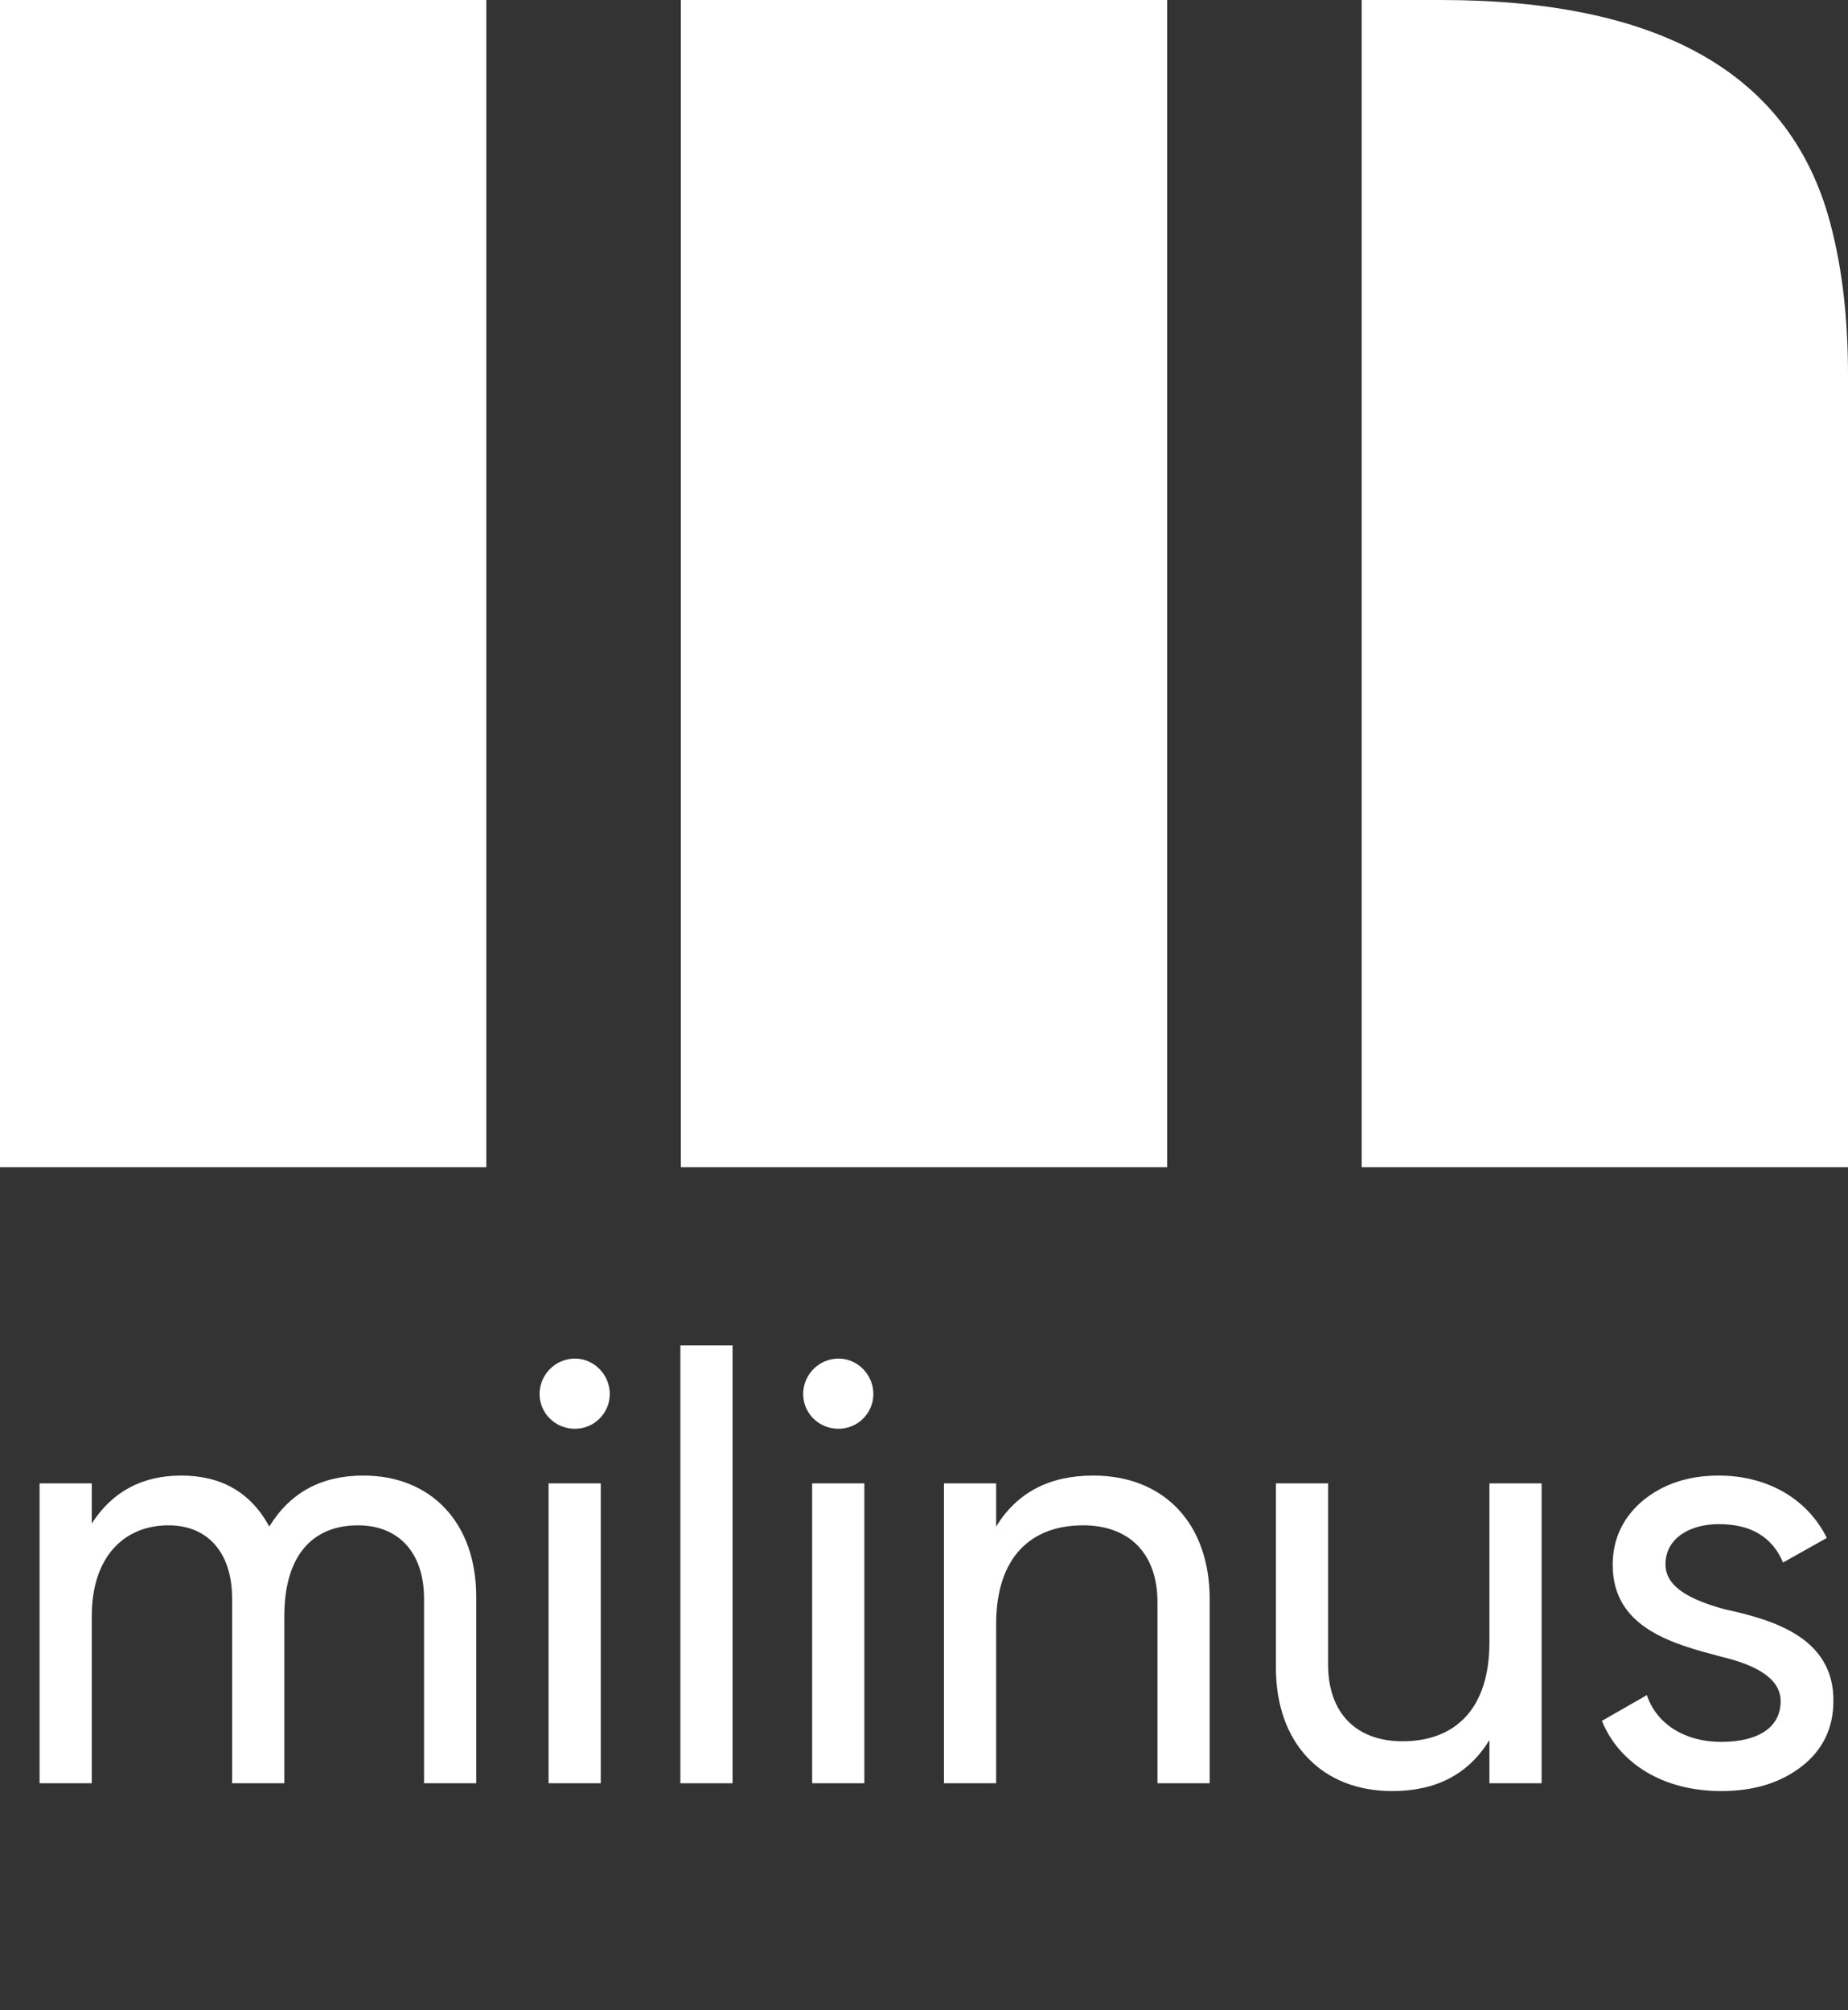
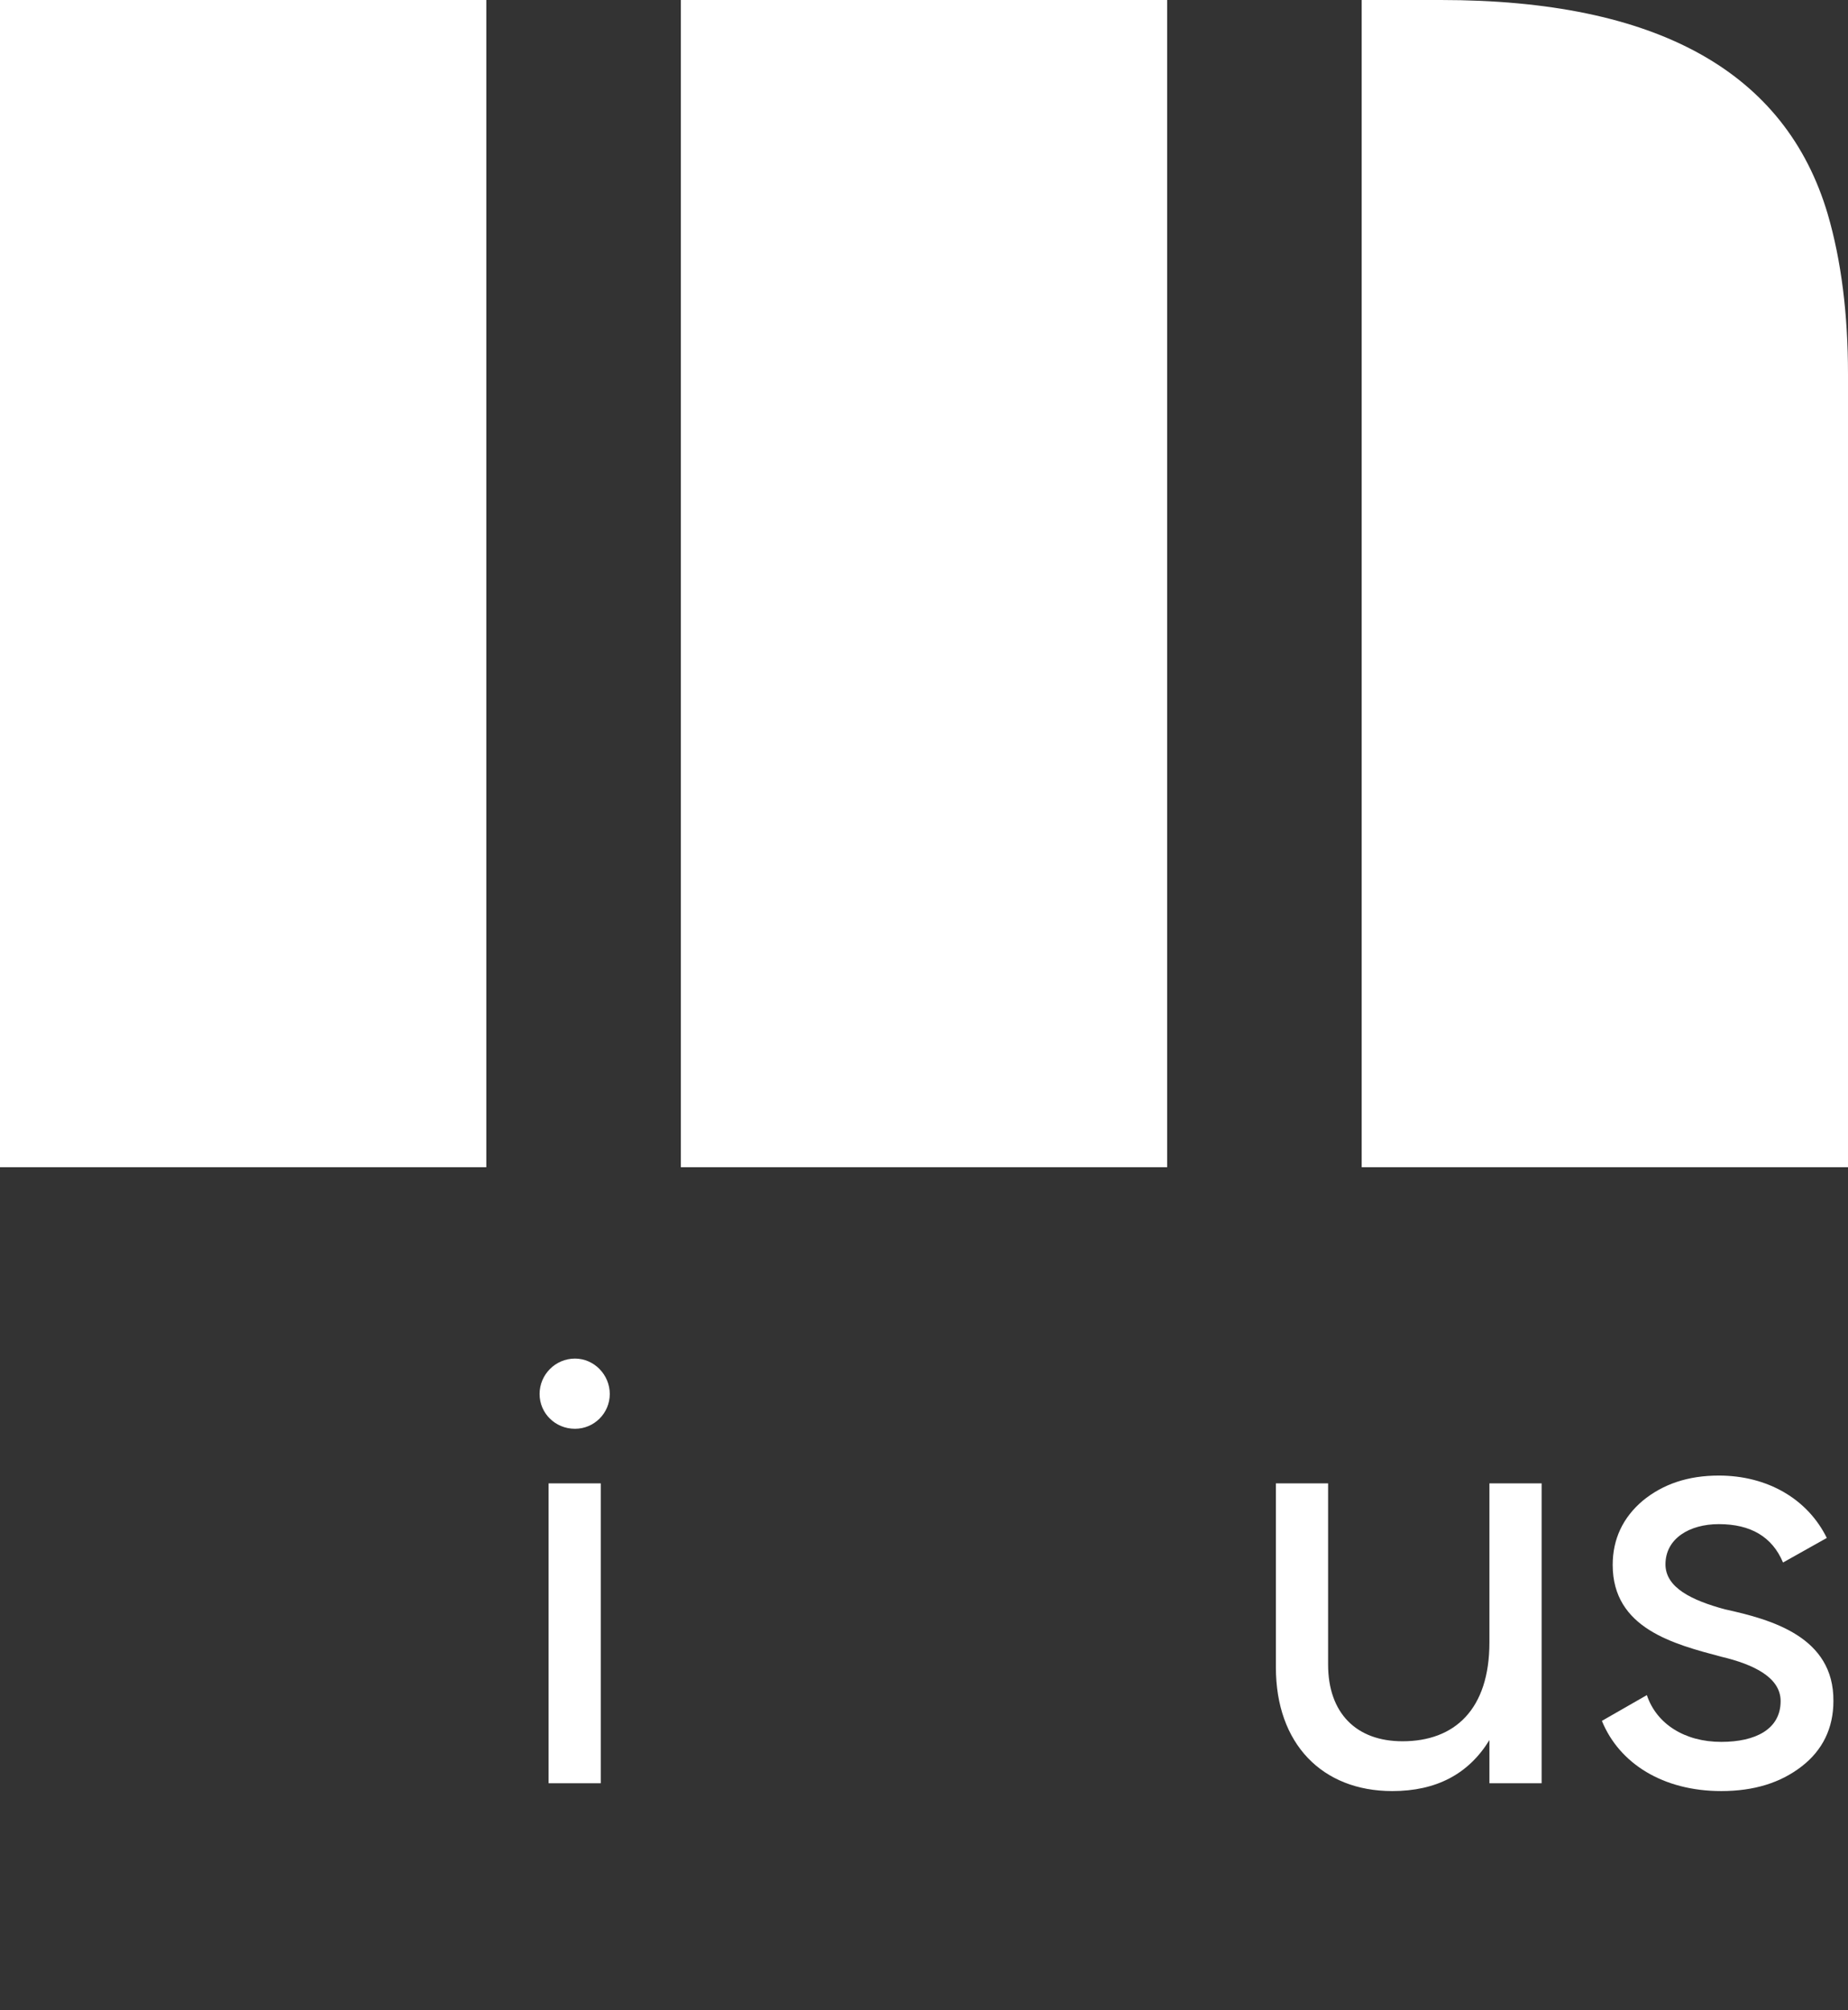
<svg xmlns="http://www.w3.org/2000/svg" width="57" height="62" viewBox="0 0 57 62" fill="none">
  <rect x="0" y="0" width="57" height="62" fill="#333333" stroke="none" />
  <path fill-rule="evenodd" clip-rule="evenodd" d="M15 0H0V36H15V0ZM21 0H36V36H21V0ZM42 0H44.441C51.096 0 55.074 2.203 56.376 6.608C56.792 8.035 57 9.683 57 11.551V36H42V0Z" fill="white" />
-   <path d="M11.211 45.51C9.916 45.51 8.954 46.028 8.306 47.082C7.733 46.028 6.826 45.51 5.587 45.51C4.384 45.51 3.459 46.009 2.83 46.99V45.75H1.221V55H2.83V49.857C2.83 47.989 3.848 47.045 5.198 47.045C6.401 47.045 7.159 47.878 7.159 49.302V55H8.769V49.857C8.769 47.952 9.657 47.045 11.044 47.045C12.284 47.045 13.079 47.878 13.079 49.302V55H14.689V49.247C14.689 46.953 13.283 45.51 11.211 45.51Z" fill="white" />
  <path d="M17.735 44.067C18.327 44.067 18.808 43.586 18.808 42.994C18.808 42.402 18.327 41.902 17.735 41.902C17.124 41.902 16.643 42.402 16.643 42.994C16.643 43.586 17.124 44.067 17.735 44.067ZM18.53 55V45.75H16.921V55H18.53Z" fill="white" />
-   <path d="M22.595 55V41.495H20.986V55H22.595Z" fill="white" />
-   <path d="M25.864 44.067C26.456 44.067 26.938 43.586 26.938 42.994C26.938 42.402 26.456 41.902 25.864 41.902C25.254 41.902 24.773 42.402 24.773 42.994C24.773 43.586 25.254 44.067 25.864 44.067ZM26.66 55V45.75H25.05V55H26.66Z" fill="white" />
-   <path d="M33.722 45.51C32.371 45.51 31.372 46.028 30.725 47.082V45.75H29.115V55H30.725V50.098C30.725 48.026 31.798 47.045 33.407 47.045C34.832 47.045 35.701 47.915 35.701 49.413V55H37.311V49.321C37.311 46.971 35.886 45.51 33.722 45.51Z" fill="white" />
  <path d="M45.94 50.653C45.94 52.725 44.867 53.705 43.258 53.705C41.833 53.705 40.964 52.836 40.964 51.337V45.75H39.354V51.43C39.354 53.779 40.779 55.241 42.943 55.241C44.294 55.241 45.293 54.723 45.94 53.668V55H47.55V45.75H45.94V50.653Z" fill="white" />
  <path d="M51.37 48.248C51.37 47.452 52.11 47.008 53.016 47.008C53.997 47.008 54.663 47.397 54.996 48.192L56.346 47.434C55.754 46.231 54.515 45.51 53.016 45.51C52.073 45.51 51.296 45.769 50.667 46.287C50.056 46.805 49.742 47.471 49.742 48.266C49.742 50.227 51.629 50.708 53.09 51.097C54.108 51.337 54.922 51.744 54.922 52.466C54.922 53.335 54.145 53.724 53.09 53.724C51.962 53.724 51.092 53.169 50.796 52.281L49.409 53.076C49.945 54.39 51.296 55.241 53.09 55.241C54.108 55.241 54.922 54.982 55.569 54.482C56.217 53.983 56.55 53.298 56.55 52.466C56.568 50.486 54.644 49.95 53.201 49.635C52.184 49.358 51.37 48.969 51.37 48.248Z" fill="white" />
</svg>